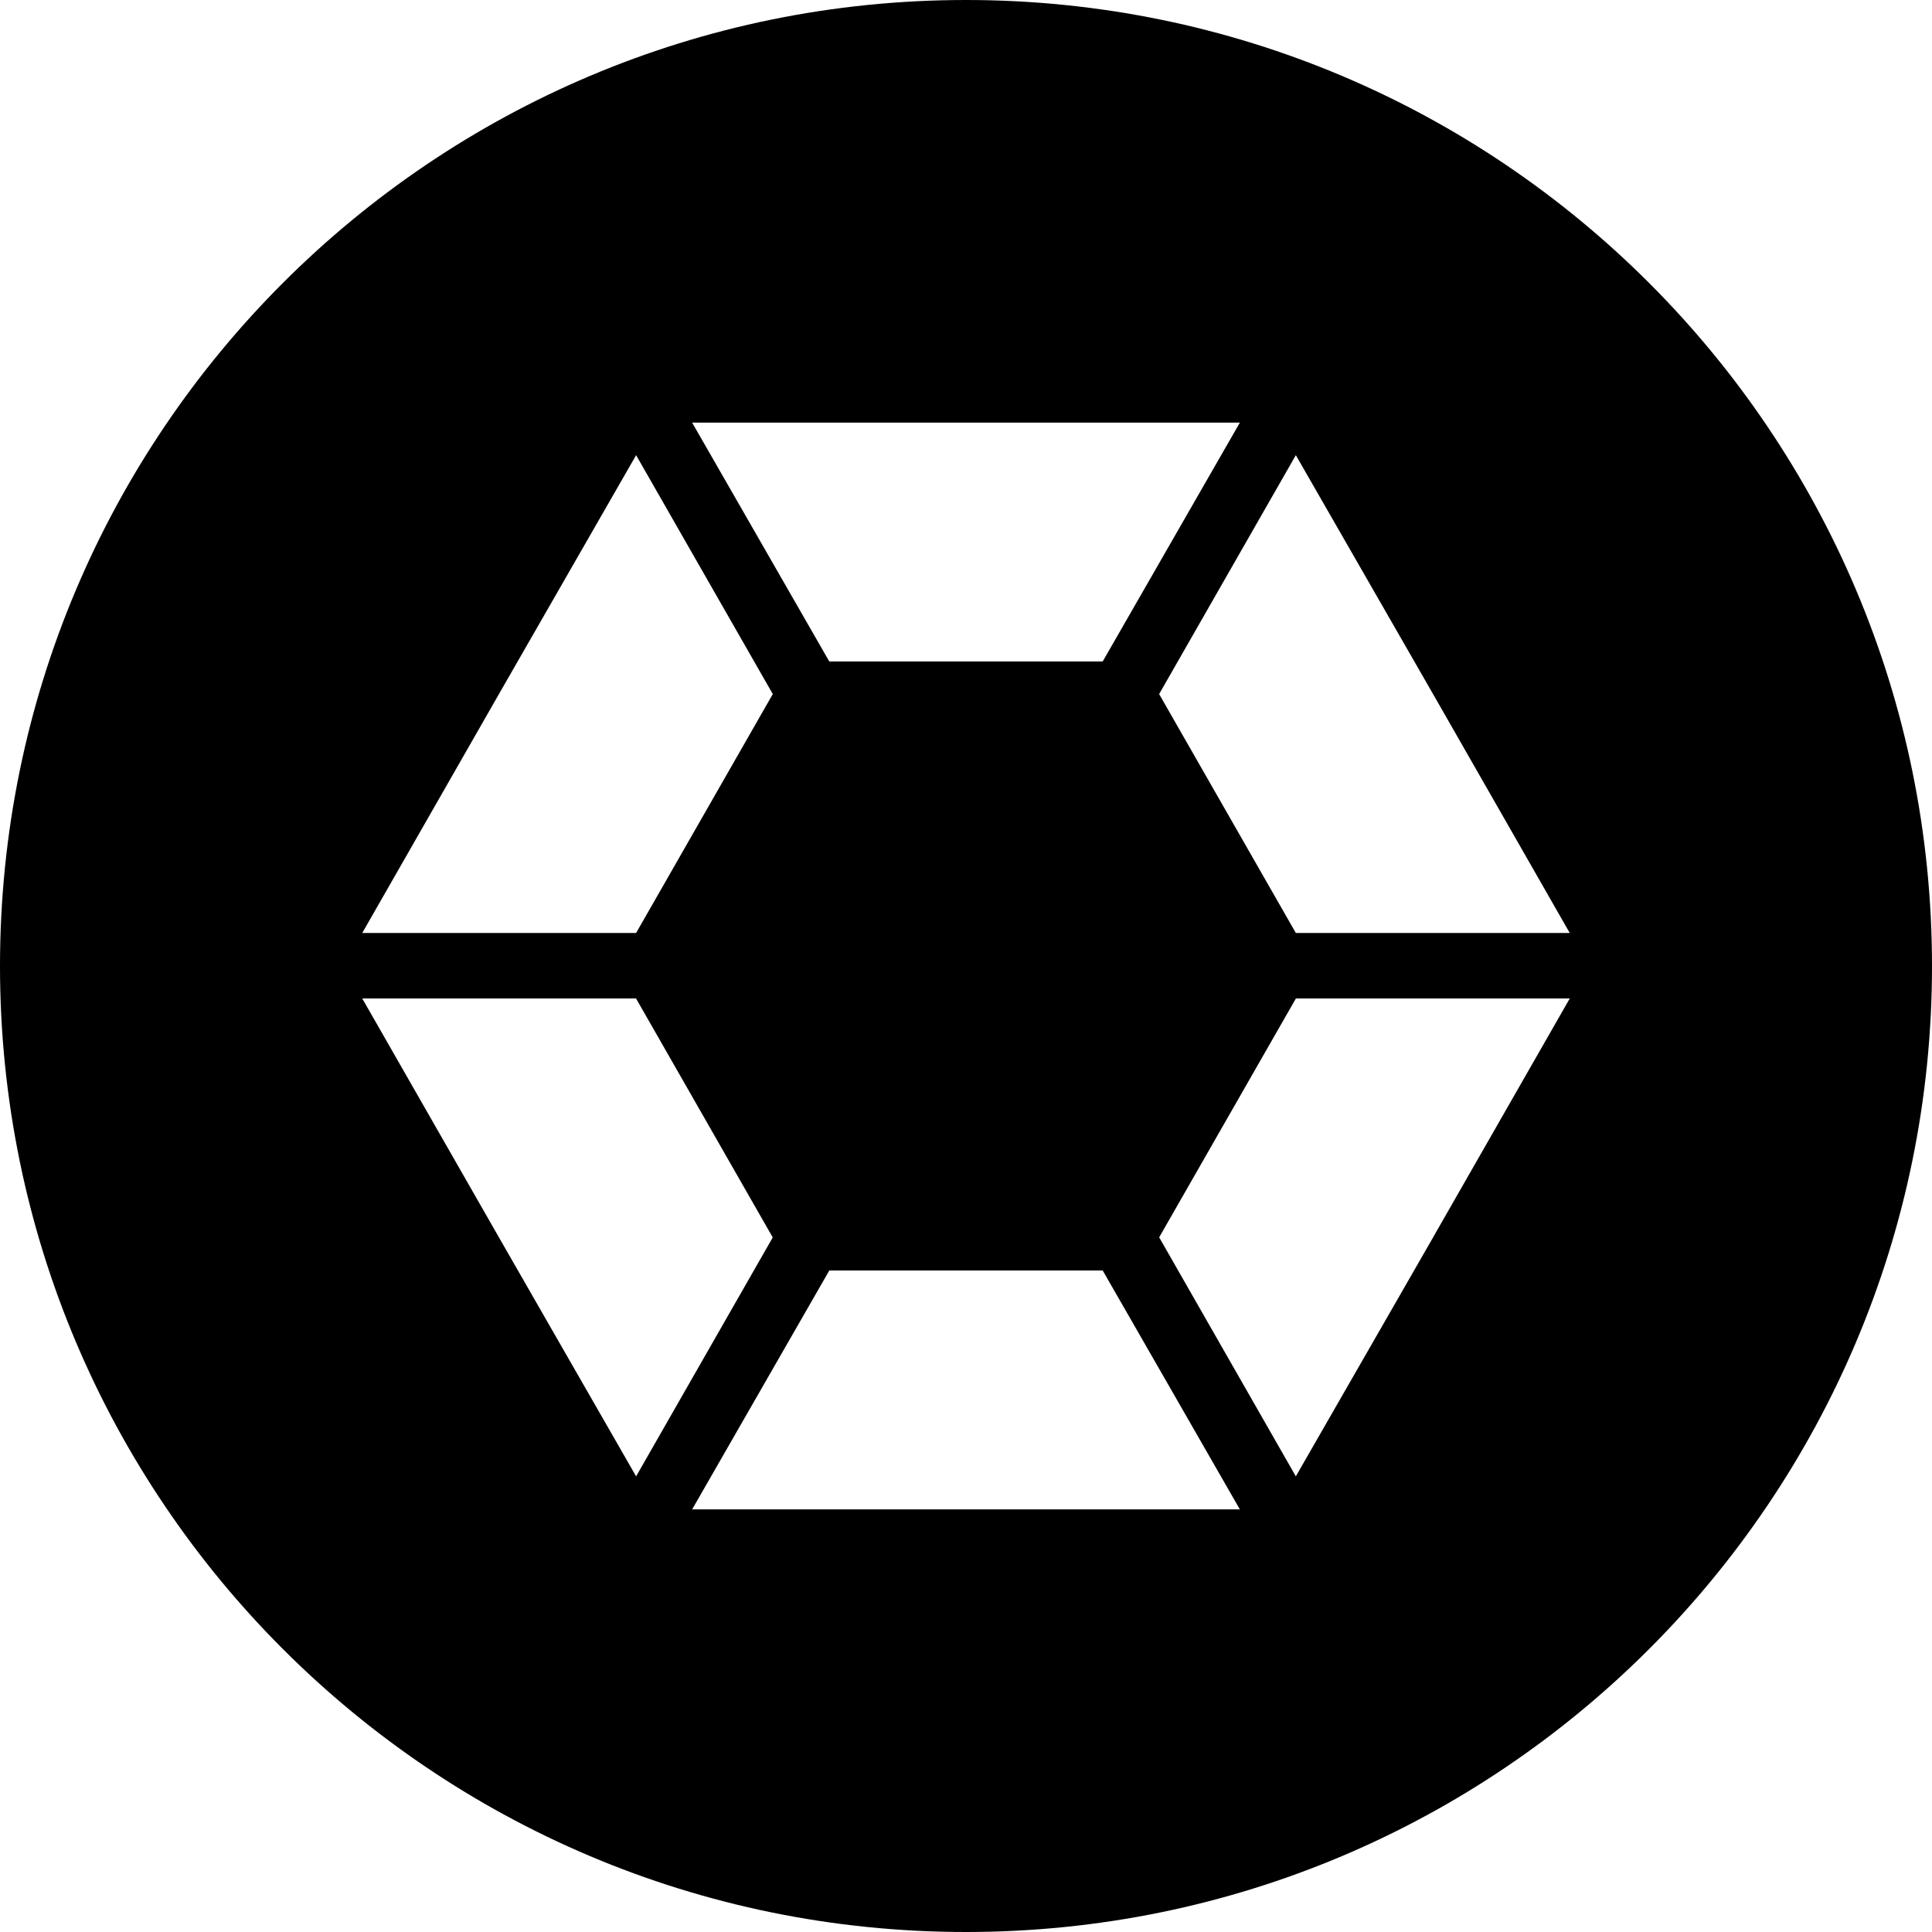
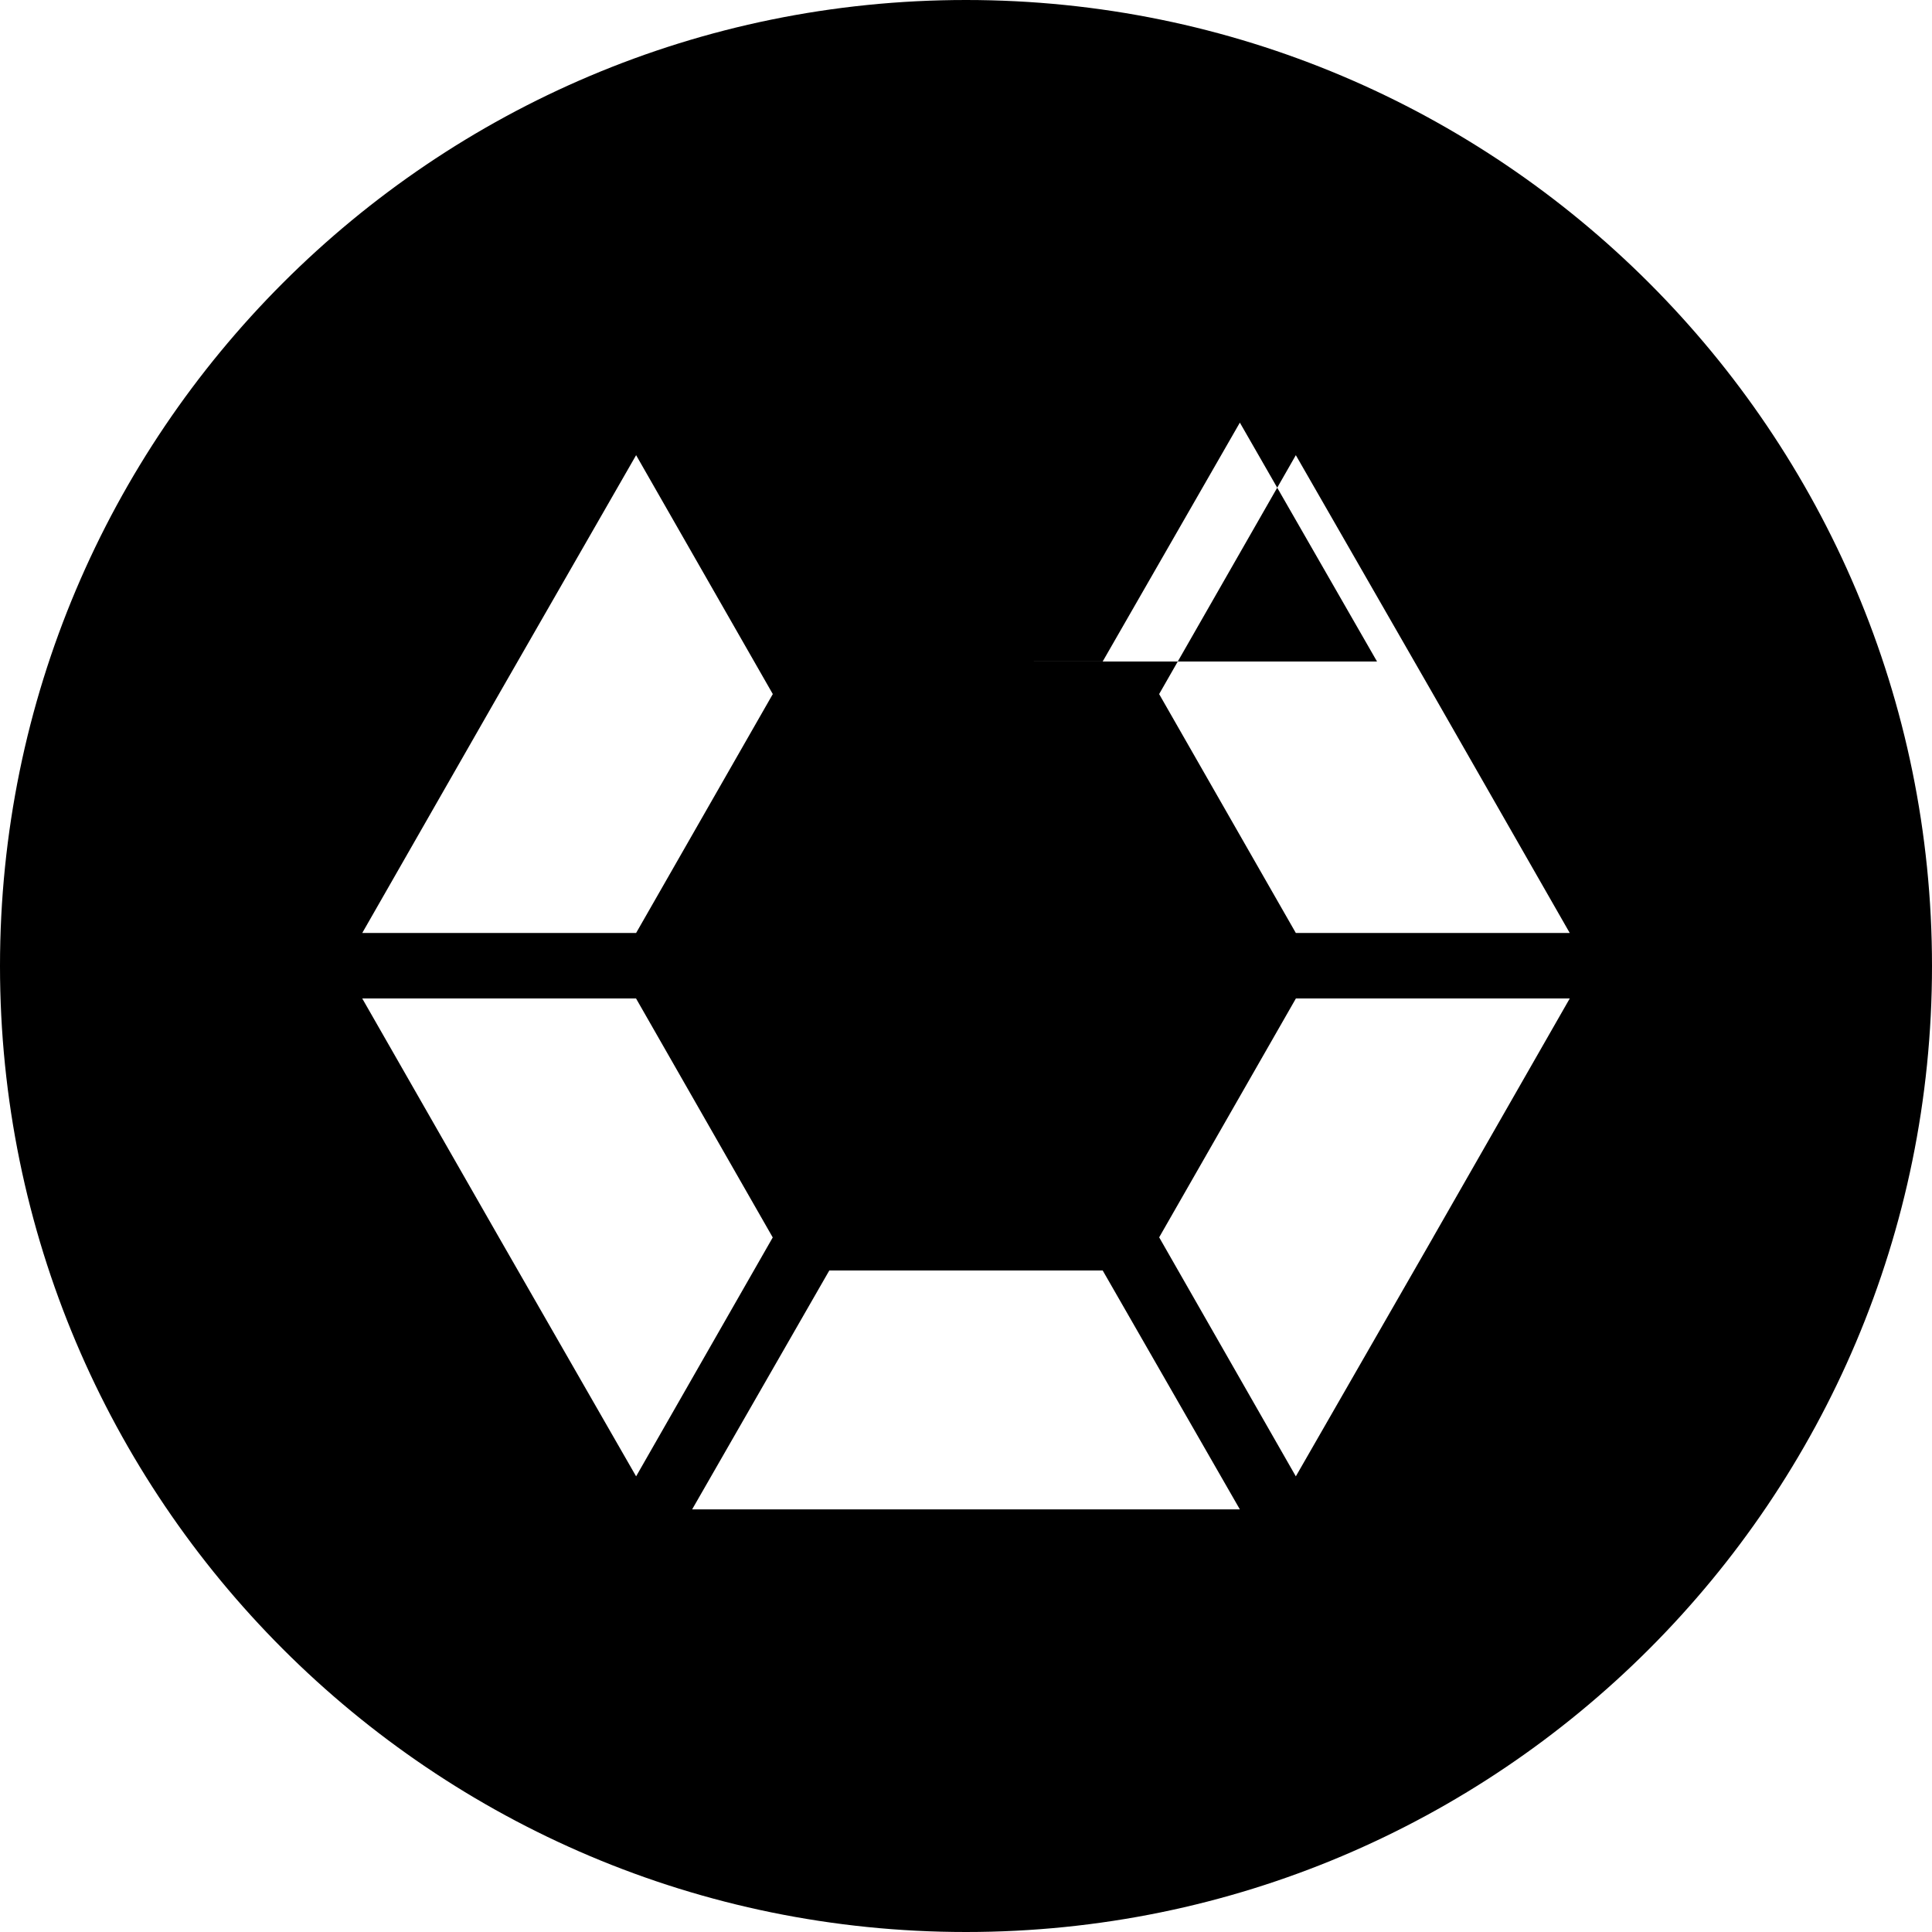
<svg xmlns="http://www.w3.org/2000/svg" width="800" height="800" viewBox="0 0 32 32">
-   <path fill="currentColor" fill-rule="evenodd" d="M16 32C7.163 32 0 24.837 0 16S7.163 0 16 0s16 7.163 16 16s-7.163 16-16 16m0-7h4.536l-2.272-3.957h-4.528L11.464 25zm-2.263-14.044h4.527L20.536 7h-9.072l2.272 3.957zm9.999 9.539L26 16.538h-4.536l-2.265 3.957h.001l2.263 3.958l2.273-3.957h-.002h.002zM8.264 11.496L6 15.453h4.536l2.264-3.957l-2.264-3.957zm4.535 9l-2.264-3.958H6l2.264 3.957l2.272 3.958zm10.937-9l-2.273-3.957l-2.264 3.957l2.264 3.957H26z" />
+   <path fill="currentColor" fill-rule="evenodd" d="M16 32C7.163 32 0 24.837 0 16S7.163 0 16 0s16 7.163 16 16s-7.163 16-16 16m0-7h4.536l-2.272-3.957h-4.528L11.464 25zm-2.263-14.044h4.527L20.536 7l2.272 3.957zm9.999 9.539L26 16.538h-4.536l-2.265 3.957h.001l2.263 3.958l2.273-3.957h-.002h.002zM8.264 11.496L6 15.453h4.536l2.264-3.957l-2.264-3.957zm4.535 9l-2.264-3.958H6l2.264 3.957l2.272 3.958zm10.937-9l-2.273-3.957l-2.264 3.957l2.264 3.957H26z" />
</svg>